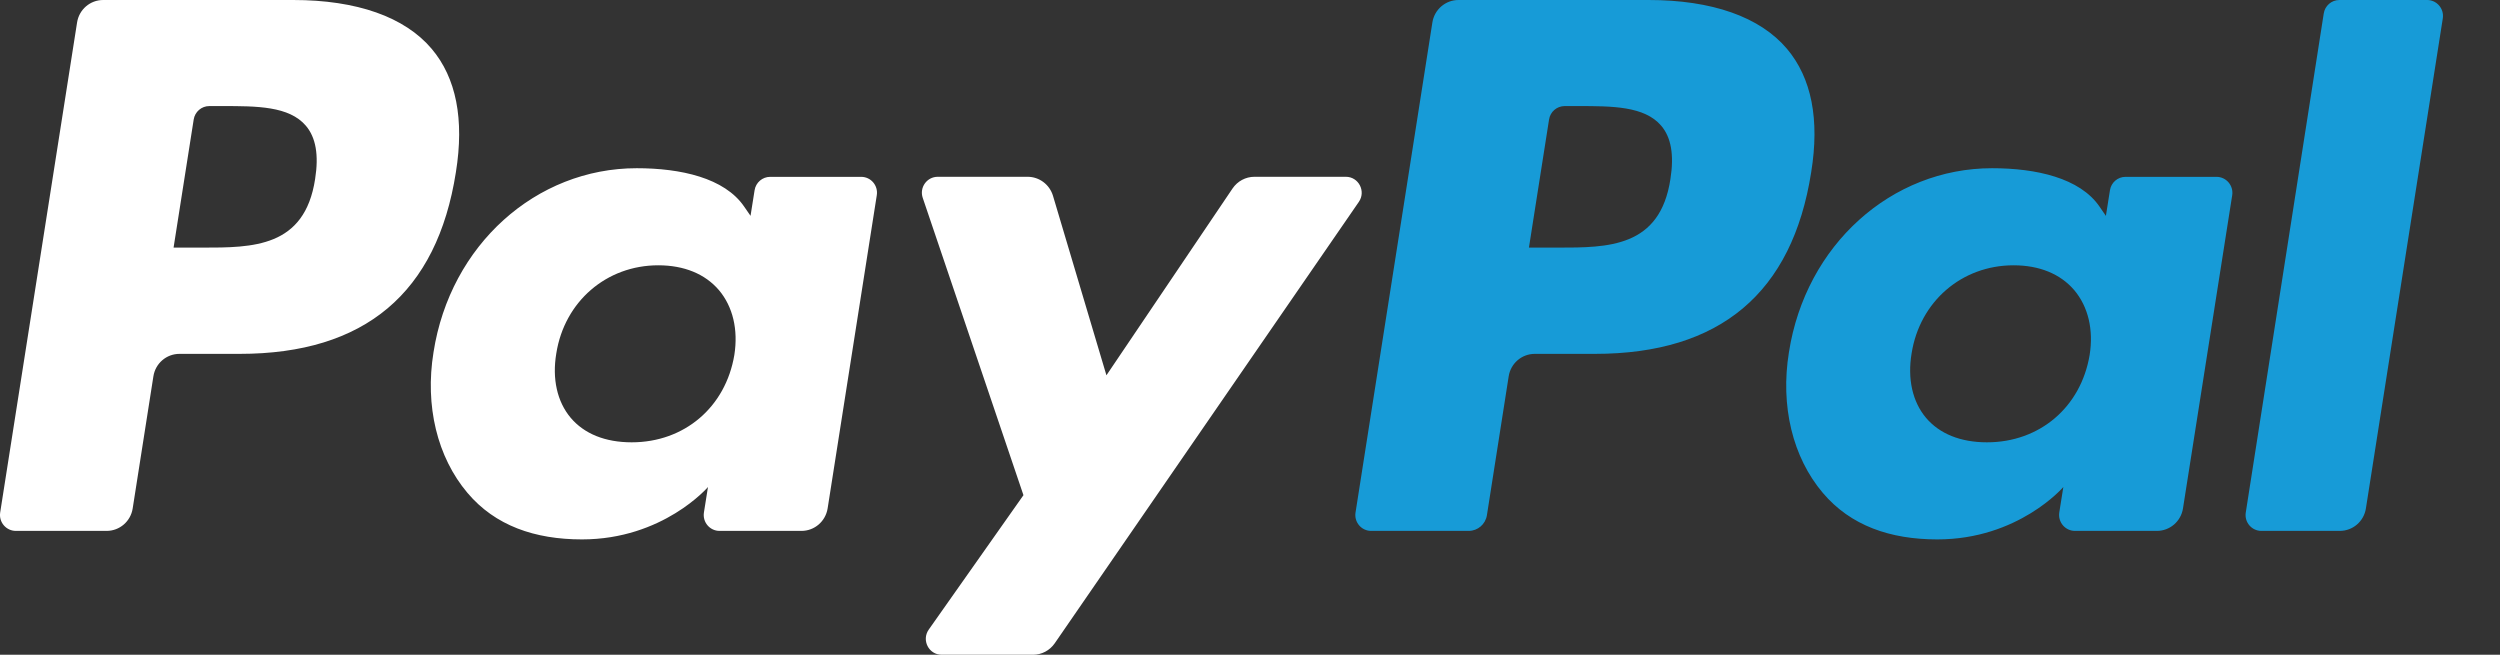
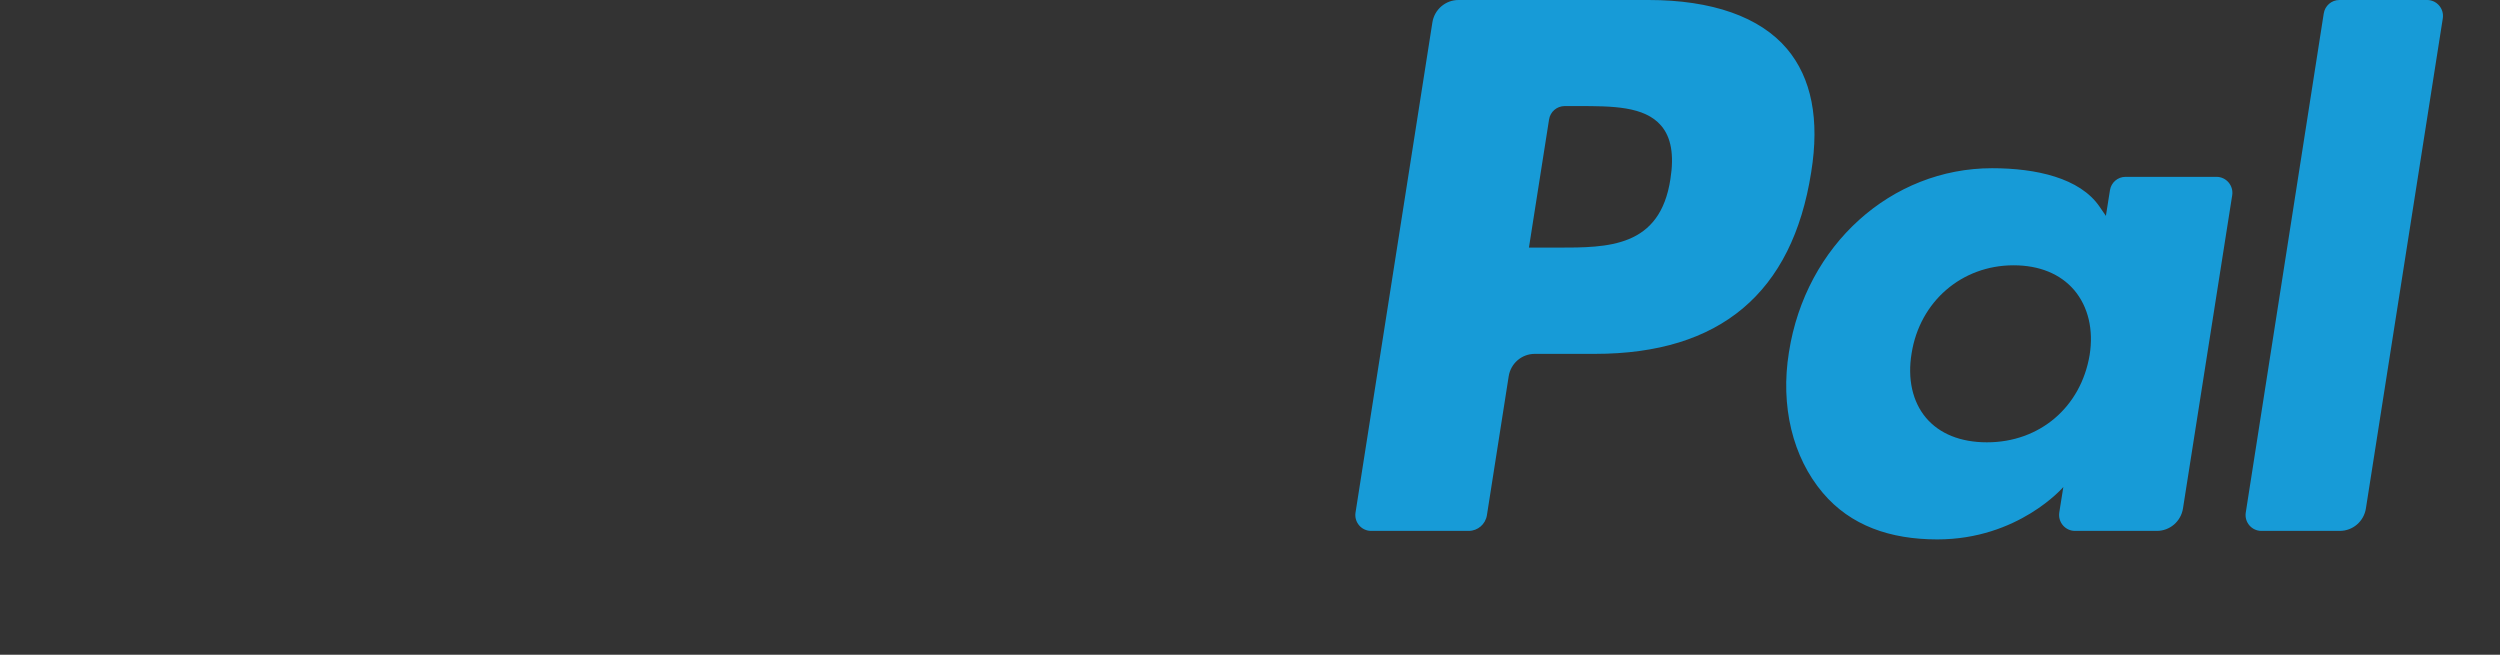
<svg xmlns="http://www.w3.org/2000/svg" width="42" height="11" viewBox="0 0 42 11" fill="none">
  <rect x="0" y="0" width="42" height="11" fill="#333333" stroke="none" />
-   <path fill-rule="evenodd" clip-rule="evenodd" d="M4.925 0H1.733C1.514 0 1.329 0.16 1.295 0.377L0.003 8.61C-0.022 8.773 0.103 8.919 0.267 8.919H1.791C2.009 8.919 2.195 8.76 2.229 8.542L2.577 6.322C2.611 6.104 2.797 5.945 3.015 5.945H4.026C6.129 5.945 7.342 4.921 7.659 2.893C7.802 2.006 7.665 1.308 7.252 0.82C6.799 0.284 5.994 0 4.925 0ZM5.294 3.007C5.119 4.16 4.244 4.16 3.397 4.16H2.916L3.254 2.008C3.274 1.878 3.386 1.782 3.516 1.782H3.737C4.314 1.782 4.858 1.782 5.139 2.113C5.306 2.31 5.358 2.603 5.294 3.007ZM14.468 2.971H12.939C12.809 2.971 12.697 3.066 12.677 3.197L12.609 3.626L12.502 3.471C12.171 2.987 11.433 2.826 10.697 2.826C9.007 2.826 7.564 4.113 7.283 5.918C7.137 6.818 7.345 7.679 7.853 8.28C8.319 8.832 8.985 9.062 9.778 9.062C11.139 9.062 11.894 8.182 11.894 8.182L11.826 8.609C11.8 8.773 11.925 8.919 12.088 8.919H13.465C13.684 8.919 13.869 8.759 13.904 8.542L14.73 3.28C14.756 3.118 14.632 2.971 14.468 2.971ZM12.337 5.963C12.19 6.842 11.496 7.431 10.612 7.431C10.168 7.431 9.814 7.288 9.586 7.017C9.36 6.747 9.274 6.364 9.346 5.936C9.484 5.065 10.189 4.457 11.059 4.457C11.493 4.457 11.846 4.602 12.079 4.875C12.312 5.152 12.404 5.538 12.337 5.963ZM21.074 2.97H22.61C22.825 2.97 22.951 3.213 22.829 3.391L17.719 10.808C17.636 10.928 17.5 11 17.355 11H15.82C15.604 11 15.478 10.755 15.603 10.577L17.194 8.319L15.502 3.324C15.443 3.151 15.571 2.97 15.754 2.97H17.264C17.46 2.97 17.633 3.1 17.69 3.289L18.588 6.305L20.707 3.166C20.79 3.044 20.927 2.97 21.074 2.97Z" fill="white" />
  <path fill-rule="evenodd" clip-rule="evenodd" d="M37.729 8.61L39.039 0.226C39.059 0.096 39.171 0 39.301 0H40.776C40.939 0 41.064 0.147 41.039 0.309L39.747 8.542C39.713 8.76 39.527 8.919 39.308 8.919H37.991C37.828 8.919 37.703 8.773 37.729 8.61ZM27.695 0H24.502C24.284 0 24.098 0.16 24.064 0.377L22.773 8.61C22.747 8.773 22.872 8.919 23.035 8.919H24.674C24.826 8.919 24.956 8.808 24.98 8.656L25.346 6.322C25.38 6.104 25.566 5.945 25.784 5.945H26.794C28.898 5.945 30.111 4.921 30.428 2.893C30.572 2.006 30.434 1.309 30.021 0.82C29.568 0.284 28.763 0 27.695 0ZM28.063 3.008C27.889 4.16 27.014 4.16 26.167 4.16H25.686L26.024 2.008C26.044 1.878 26.155 1.782 26.287 1.782H26.507C27.083 1.782 27.628 1.782 27.909 2.113C28.076 2.31 28.127 2.603 28.063 3.008ZM37.237 2.971H35.709C35.578 2.971 35.467 3.066 35.447 3.197L35.379 3.627L35.272 3.471C34.941 2.988 34.203 2.826 33.467 2.826C31.777 2.826 30.335 4.113 30.054 5.918C29.908 6.819 30.115 7.68 30.623 8.28C31.09 8.832 31.756 9.062 32.548 9.062C33.91 9.062 34.664 8.182 34.664 8.182L34.596 8.609C34.571 8.773 34.696 8.919 34.86 8.919H36.236C36.454 8.919 36.64 8.759 36.674 8.542L37.501 3.28C37.526 3.118 37.401 2.971 37.237 2.971ZM35.106 5.963C34.959 6.842 34.265 7.431 33.381 7.431C32.938 7.431 32.583 7.288 32.355 7.017C32.129 6.747 32.044 6.364 32.115 5.936C32.253 5.065 32.957 4.457 33.828 4.457C34.262 4.457 34.615 4.602 34.848 4.875C35.081 5.152 35.174 5.538 35.106 5.963Z" fill="#179BD7" />
</svg>